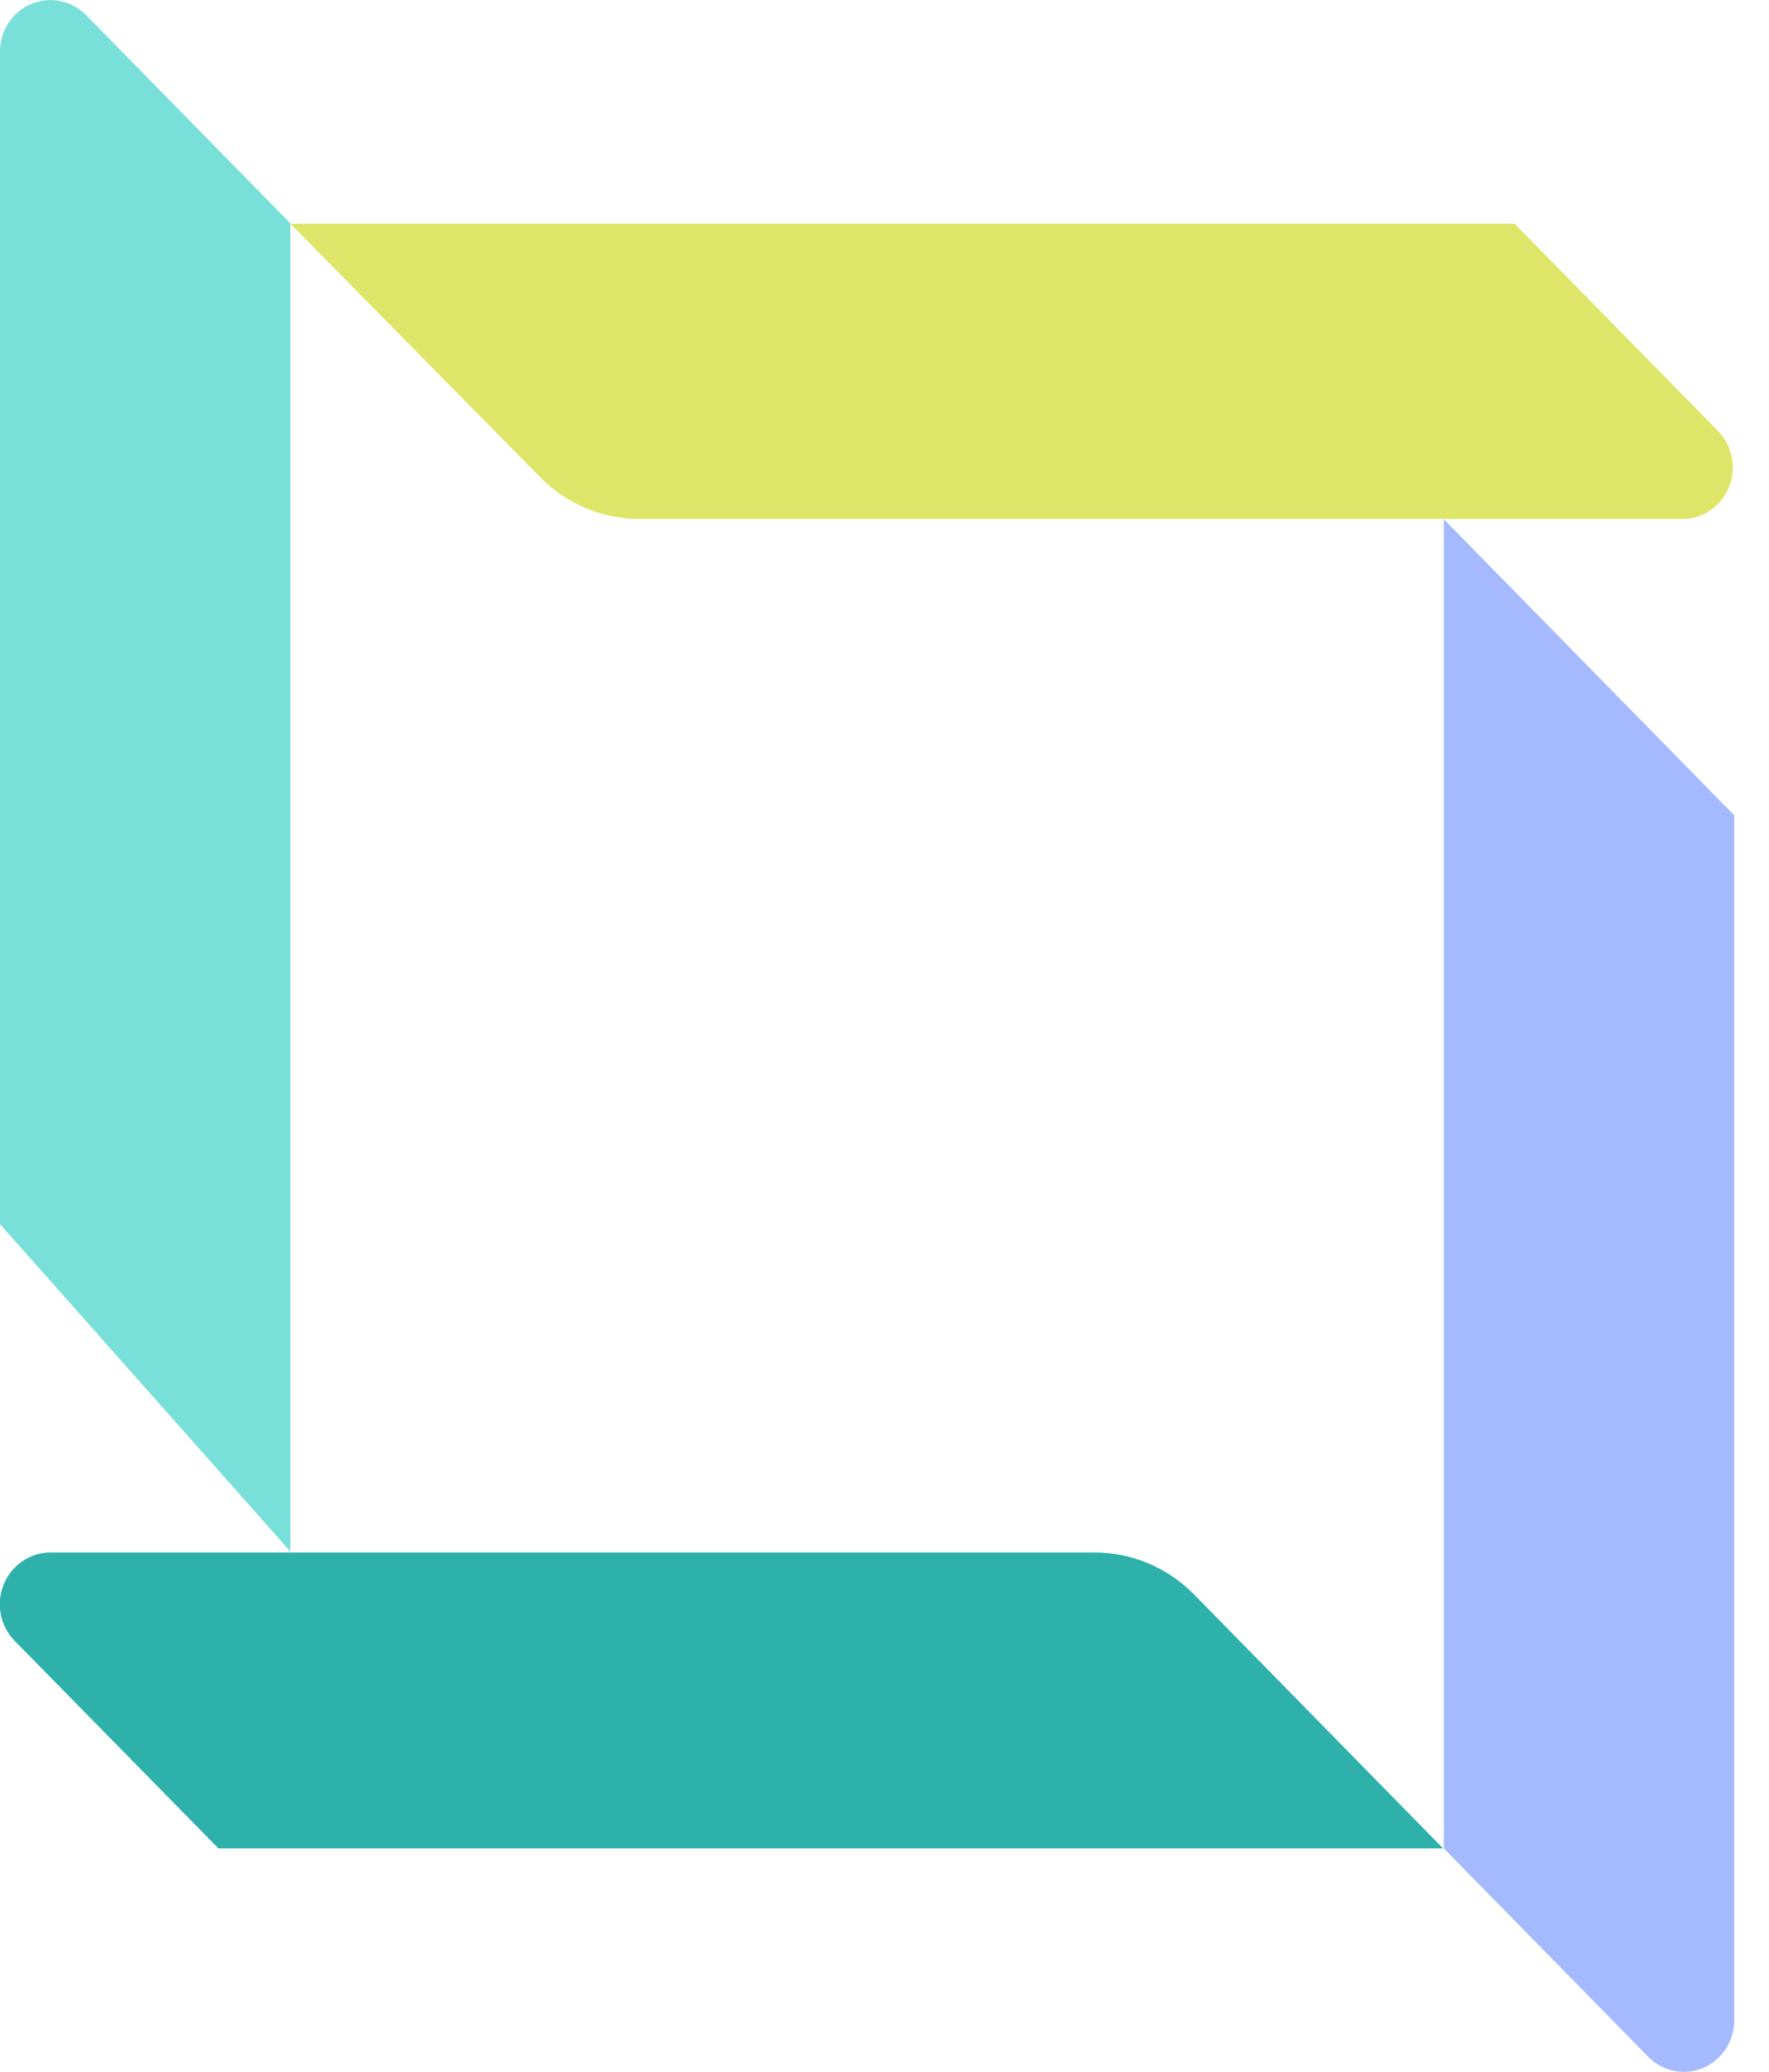
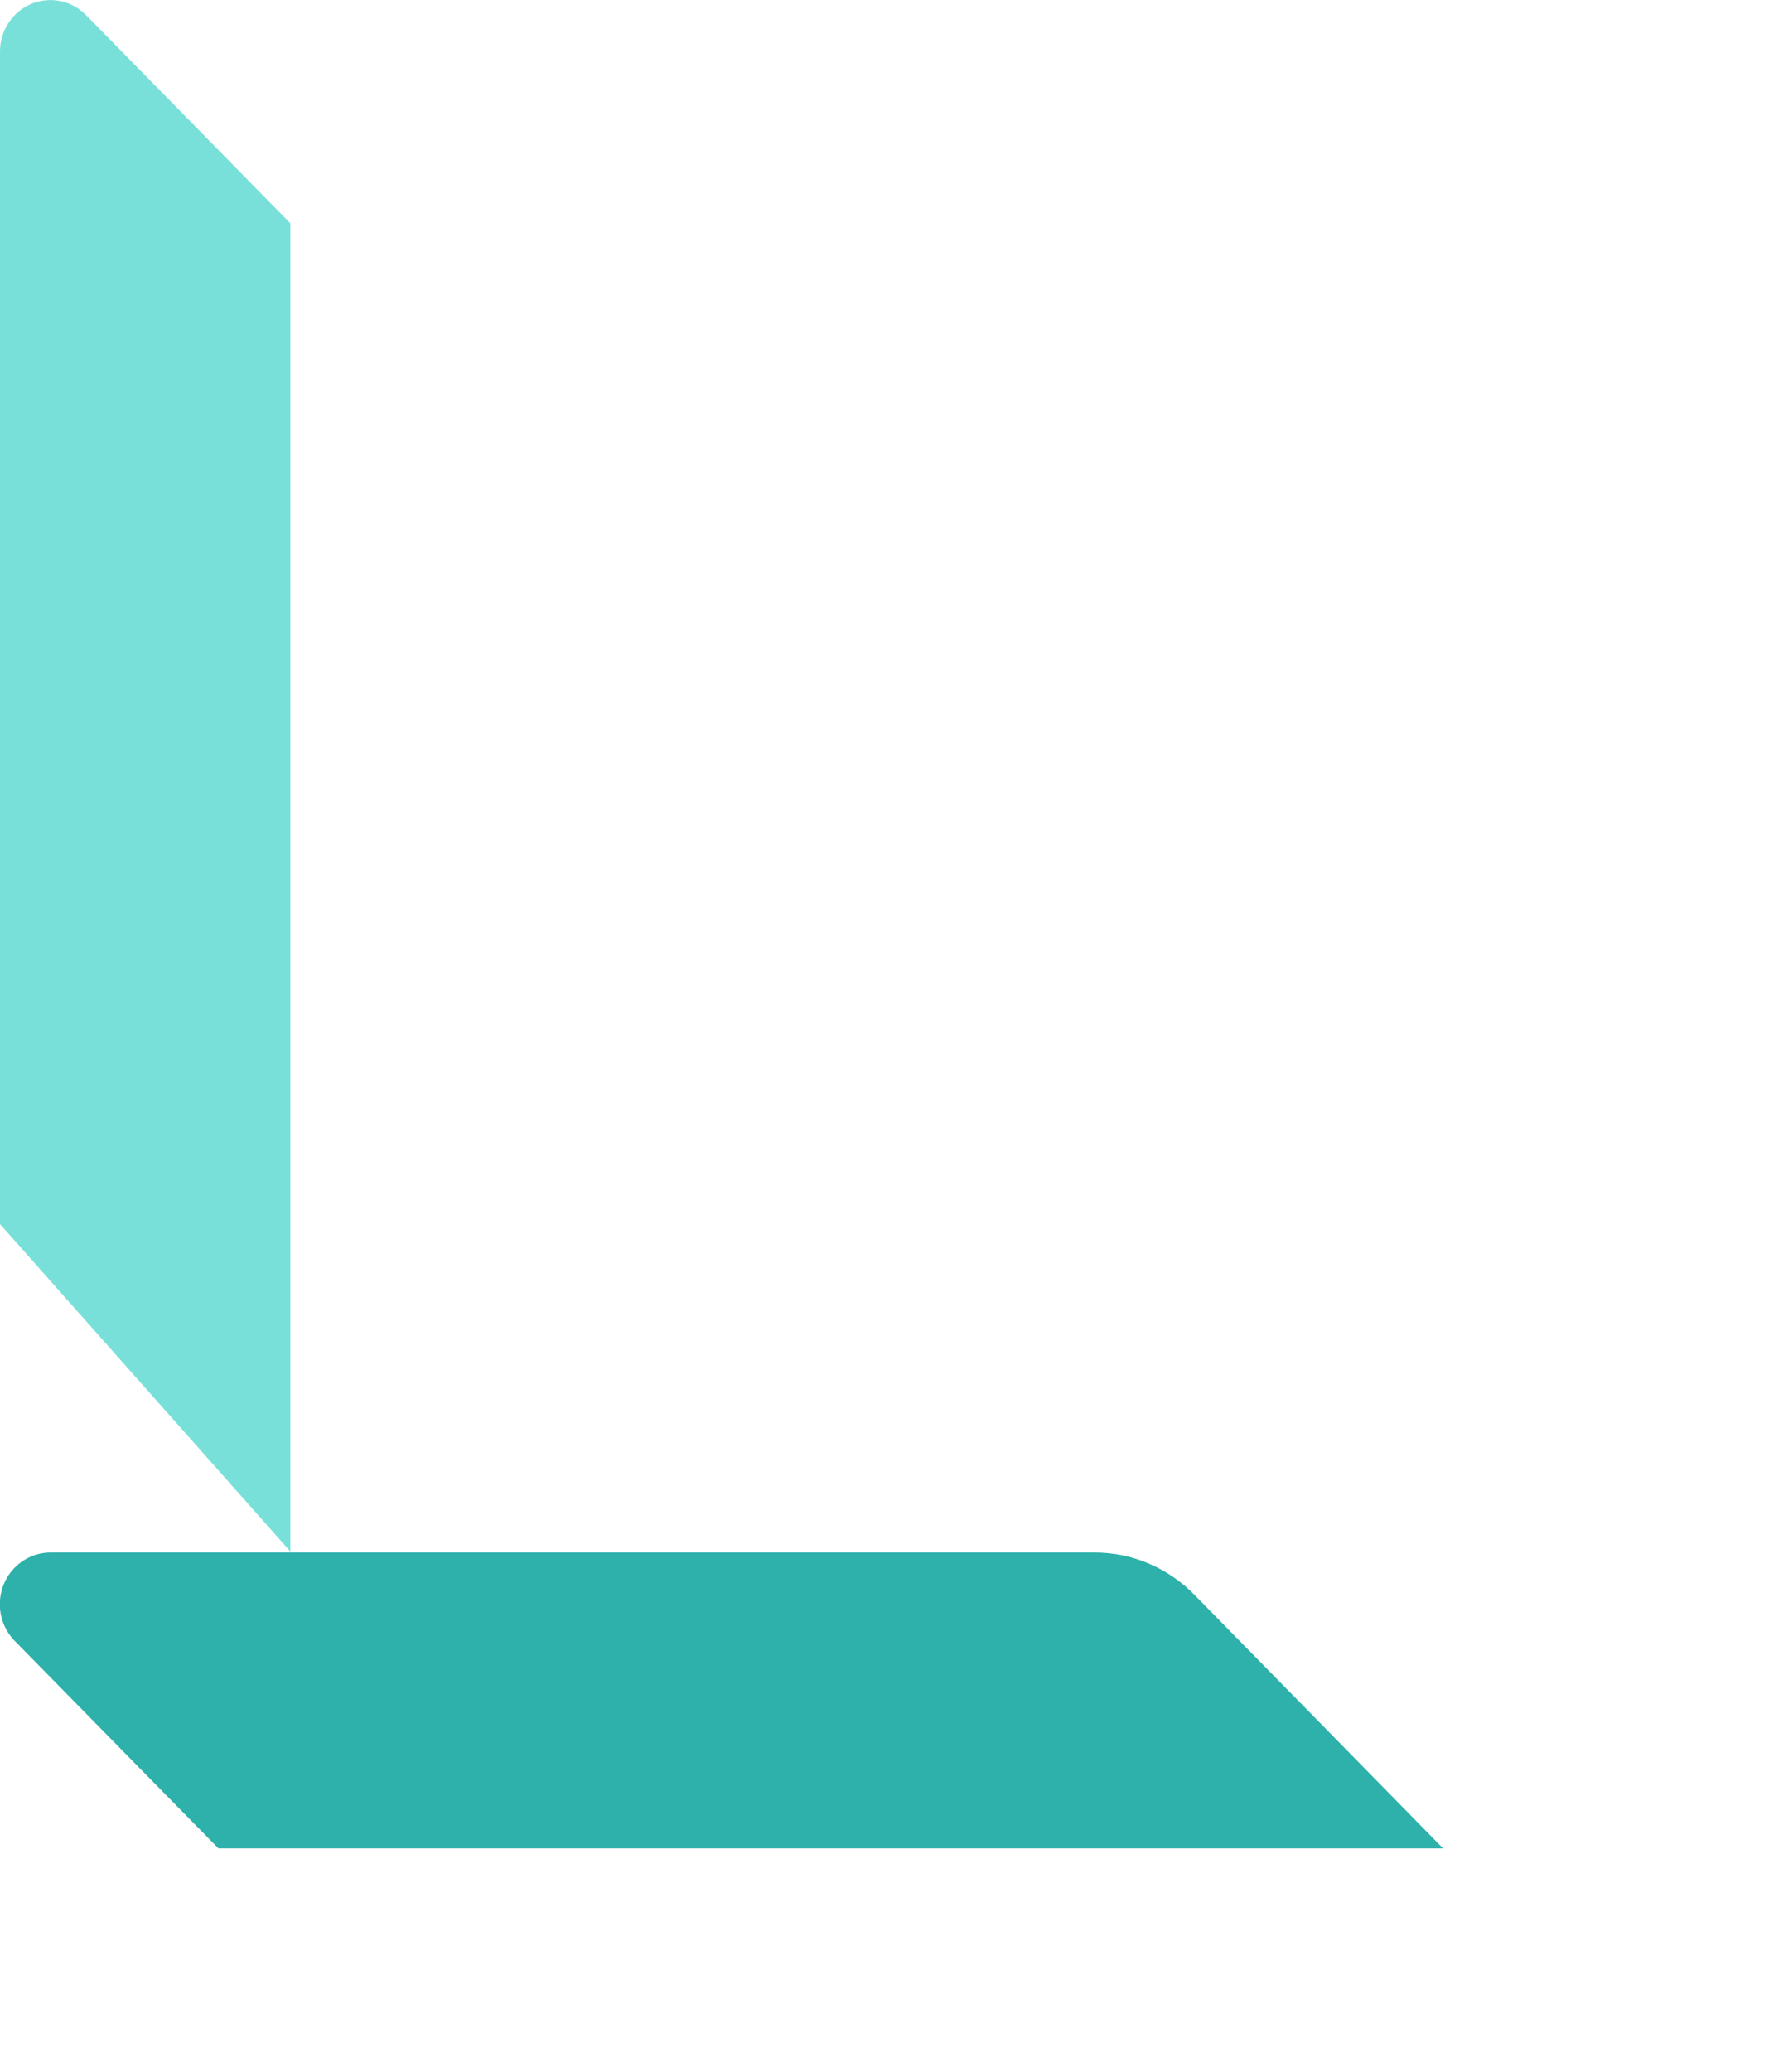
<svg xmlns="http://www.w3.org/2000/svg" width="41" height="48" viewBox="0 0 41 48" fill="none">
-   <path d="M6.73 5.174L1.994 0.349C1.83 0.183 1.622 0.07 1.395 0.024C1.168 -0.021 0.932 0.003 0.719 0.093C0.505 0.184 0.323 0.338 0.195 0.534C0.067 0.73 -0.001 0.961 9.722e-06 1.197V28.359L6.73 35.944V5.174Z" fill="#78E0D9" />
-   <path d="M38.2 47.65C38.364 47.817 38.572 47.93 38.799 47.976C39.026 48.021 39.262 47.997 39.475 47.907C39.689 47.816 39.871 47.662 39.999 47.466C40.127 47.269 40.195 47.039 40.194 46.803V18.889L33.464 12.03V42.823L38.2 47.65Z" fill="#A5B9FF" />
-   <path d="M39.841 10.008L35.105 5.184H6.73L12.499 11.034C12.805 11.35 13.17 11.6 13.573 11.77C13.975 11.94 14.407 12.026 14.843 12.023H33.454H39.012C39.239 12.019 39.461 11.947 39.649 11.817C39.837 11.687 39.984 11.504 40.071 11.291C40.159 11.077 40.184 10.842 40.143 10.615C40.102 10.387 39.997 10.176 39.841 10.008V10.008Z" fill="#DDE669" />
+   <path d="M6.73 5.174L1.994 0.349C1.83 0.183 1.622 0.07 1.395 0.024C1.168 -0.021 0.932 0.003 0.719 0.093C0.505 0.184 0.323 0.338 0.195 0.534C0.067 0.73 -0.001 0.961 9.722e-06 1.197V28.359L6.73 35.944Z" fill="#78E0D9" />
  <path d="M25.358 35.967H1.178C0.947 35.966 0.721 36.035 0.527 36.164C0.334 36.293 0.182 36.478 0.091 36.694C-0 36.911 -0.027 37.15 0.015 37.382C0.056 37.614 0.164 37.828 0.324 37.998L5.063 42.823H33.447L27.701 36.966C27.396 36.649 27.031 36.397 26.629 36.225C26.226 36.053 25.794 35.966 25.358 35.967V35.967Z" fill="#2DB1AA" />
</svg>